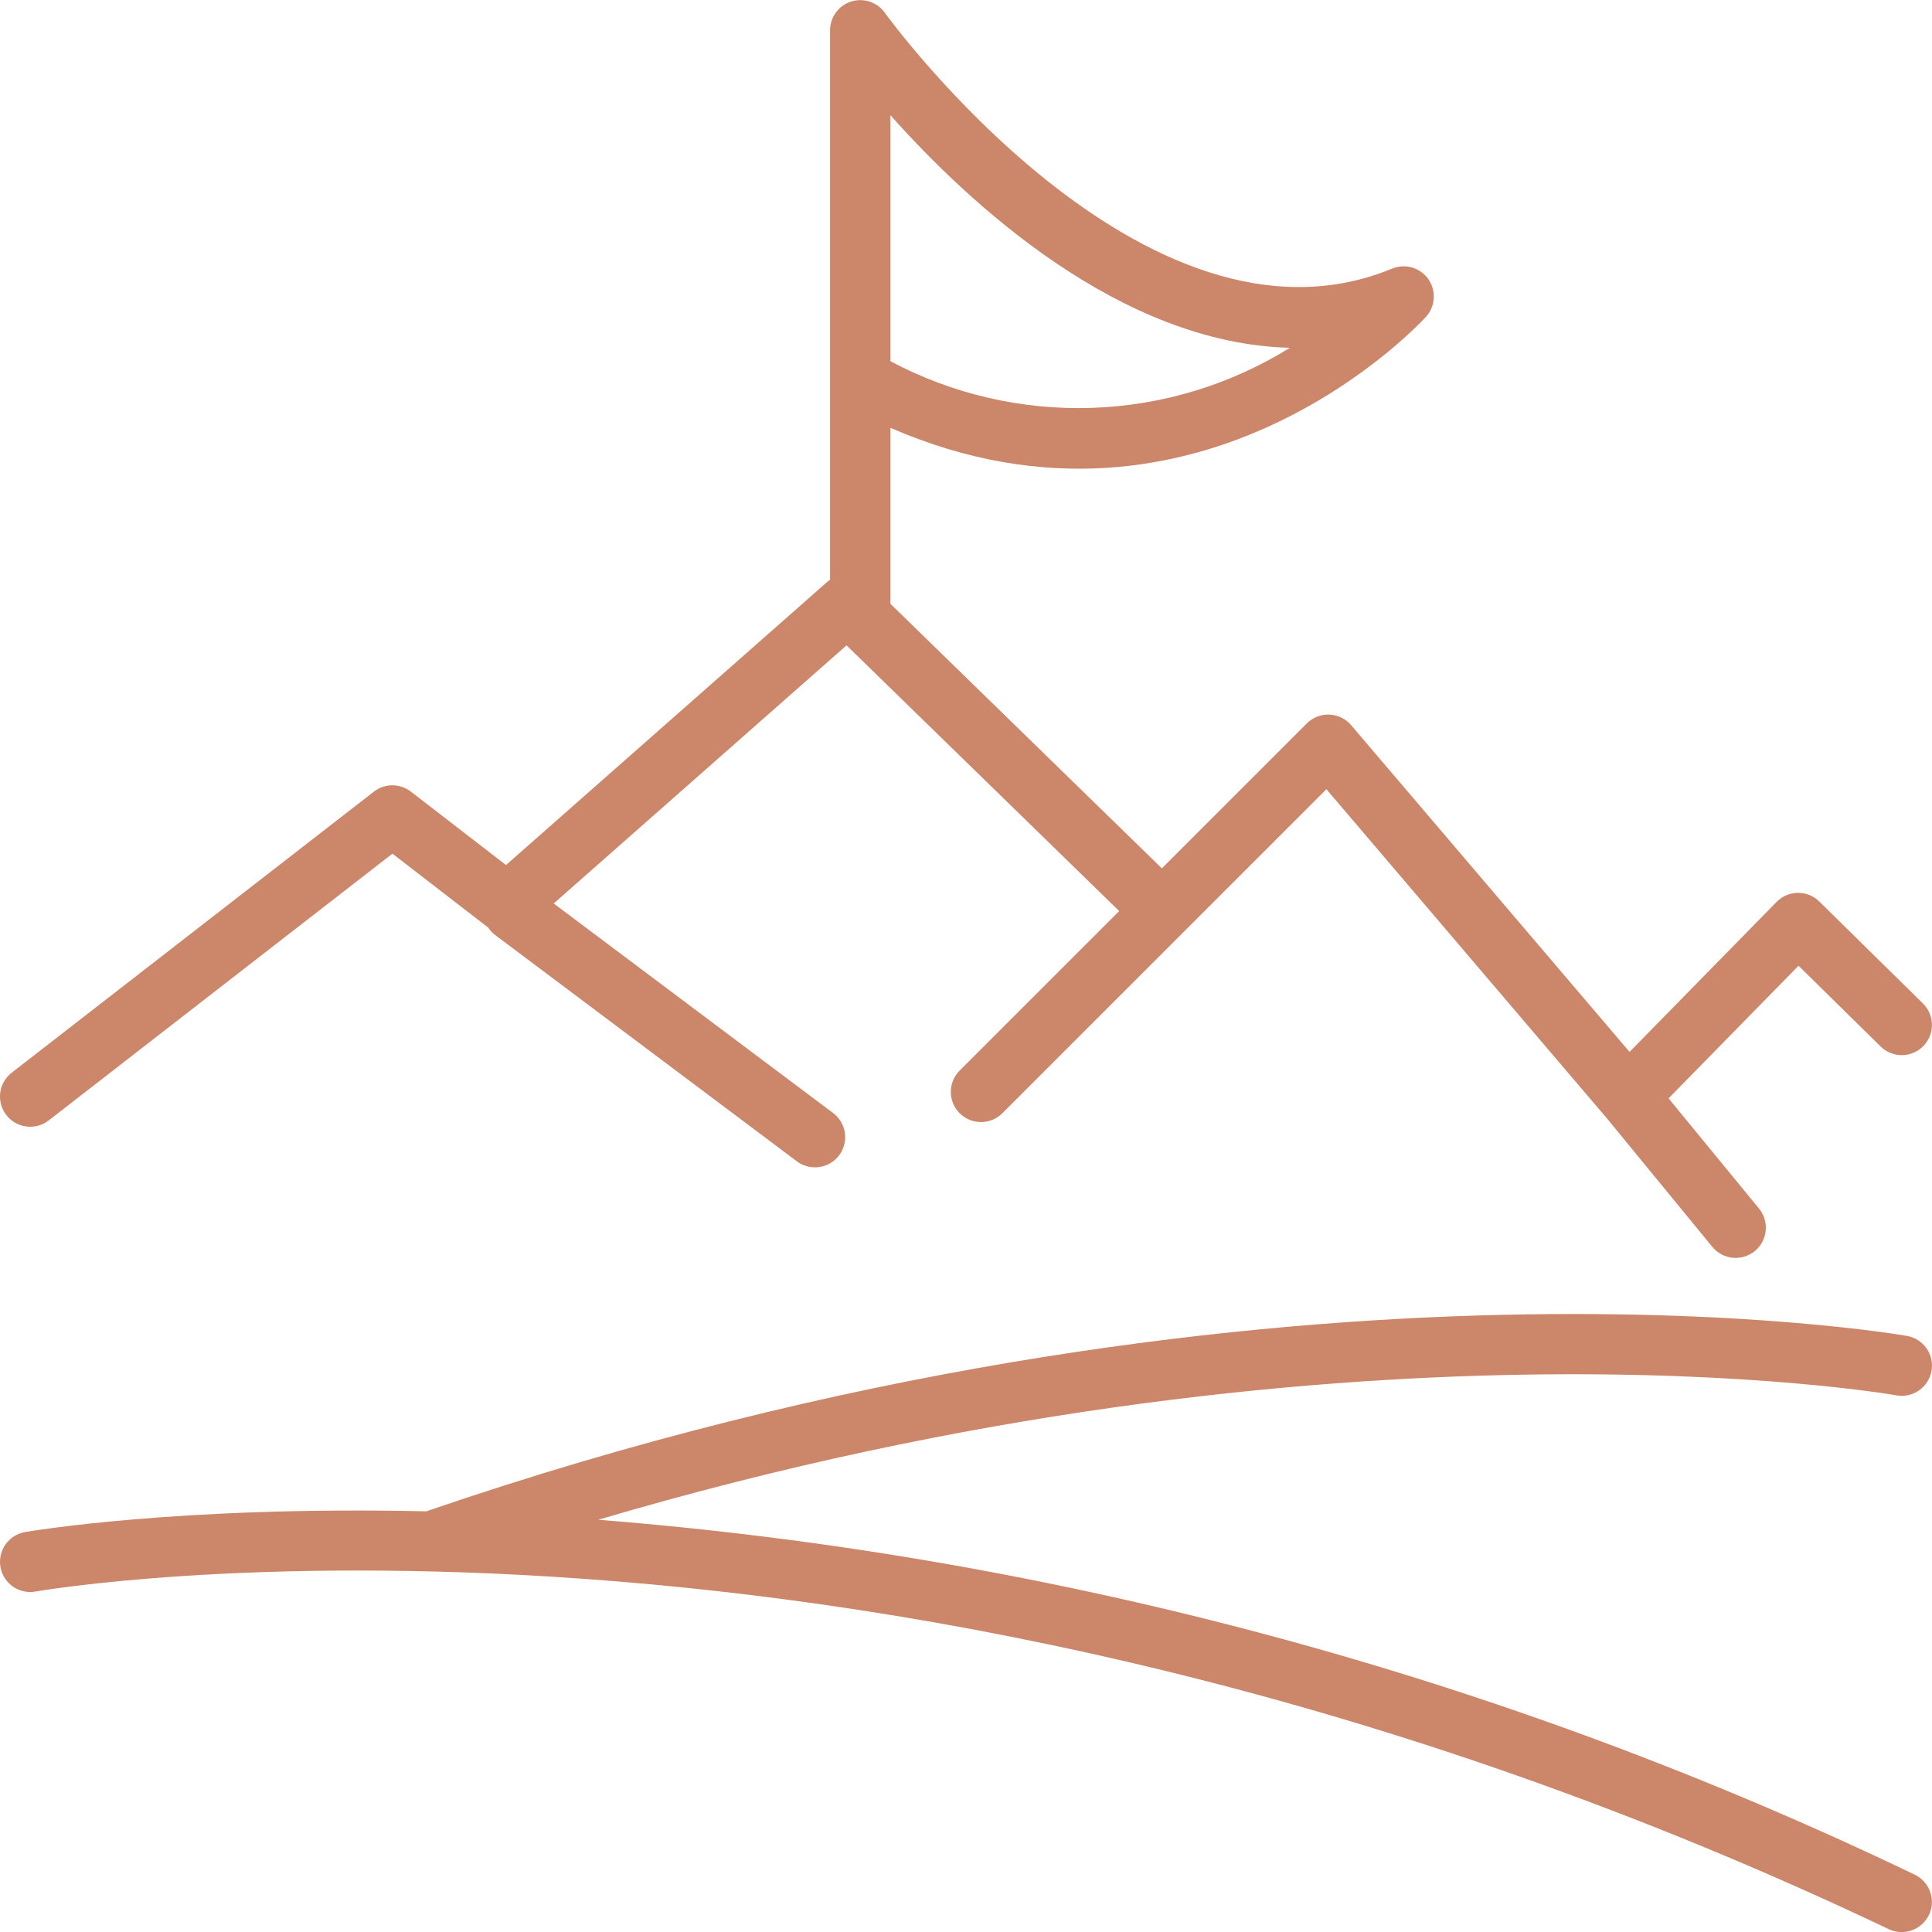
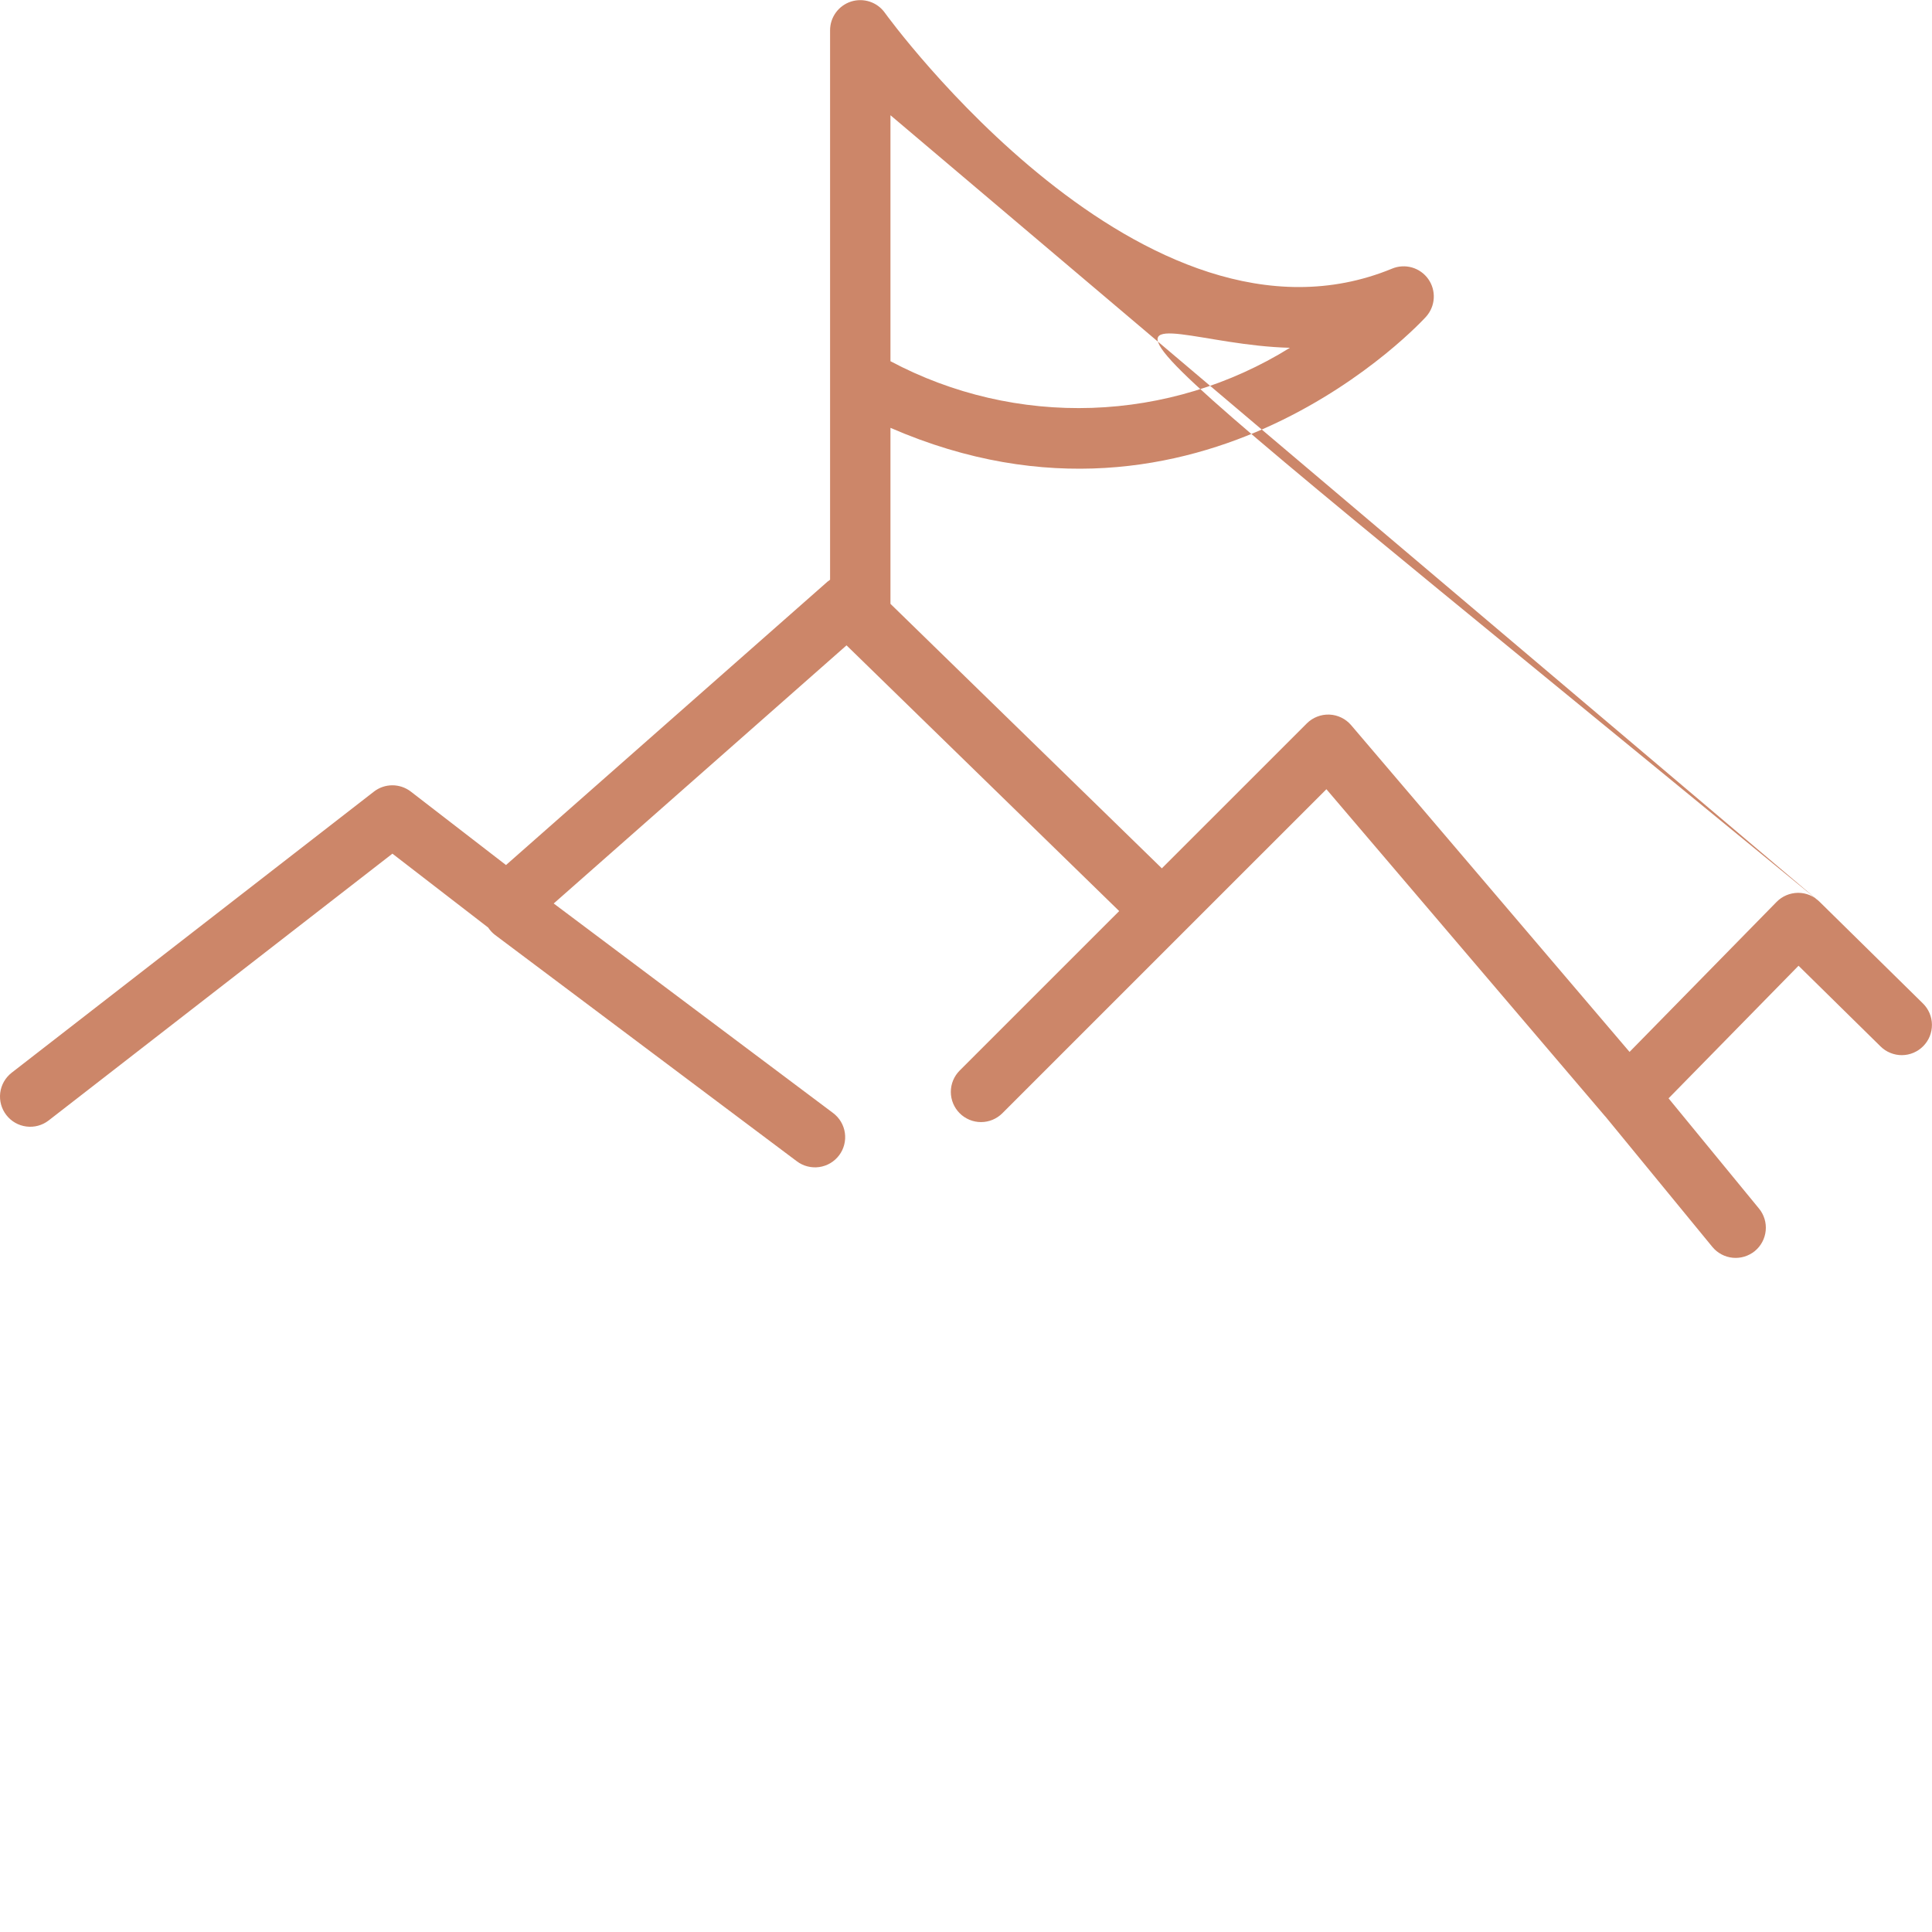
<svg xmlns="http://www.w3.org/2000/svg" width="62" height="62" viewBox="0 0 62 62" fill="none">
-   <path d="M60.857 44.778C61.109 44.824 61.37 44.767 61.581 44.621C61.792 44.475 61.937 44.25 61.983 43.998C62.029 43.745 61.972 43.484 61.826 43.273C61.679 43.062 61.455 42.917 61.203 42.872C60.998 42.835 40.523 39.281 13.68 48.5C5.719 48.32 0.91 49.147 0.796 49.167C0.67 49.19 0.551 49.237 0.444 49.306C0.337 49.375 0.245 49.464 0.172 49.569C0.1 49.673 0.049 49.791 0.022 49.916C-0.005 50.04 -0.007 50.168 0.016 50.294C0.038 50.419 0.085 50.538 0.154 50.645C0.223 50.752 0.313 50.844 0.417 50.917C0.522 50.989 0.64 51.04 0.764 51.067C0.888 51.094 1.017 51.096 1.142 51.074C1.408 51.026 28.092 46.432 60.613 61.909C60.845 62.019 61.111 62.032 61.353 61.946C61.595 61.86 61.792 61.681 61.903 61.45C62.013 61.218 62.027 60.952 61.941 60.71C61.855 60.468 61.677 60.27 61.446 60.16C48.186 53.792 33.863 49.931 19.199 48.771C43.081 41.71 60.67 44.744 60.857 44.778Z" fill="#CC8669" />
-   <path d="M58.384 28.931C58.203 28.752 57.959 28.652 57.705 28.652H57.696C57.568 28.654 57.443 28.68 57.325 28.73C57.208 28.78 57.102 28.852 57.013 28.943L52.294 33.757L43.36 23.272C43.273 23.17 43.166 23.087 43.046 23.029C42.925 22.97 42.794 22.937 42.661 22.932C42.527 22.927 42.394 22.949 42.27 22.998C42.145 23.046 42.032 23.12 41.937 23.215L37.285 27.866L28.576 19.378V13.73C38.563 18.074 45.694 10.243 45.768 10.159C45.913 9.995 45.999 9.787 46.011 9.568C46.023 9.349 45.961 9.133 45.834 8.954C45.707 8.775 45.523 8.645 45.313 8.584C45.102 8.524 44.877 8.536 44.675 8.62C36.733 11.893 28.477 0.525 28.395 0.409C28.276 0.242 28.107 0.118 27.912 0.053C27.717 -0.011 27.507 -0.012 27.311 0.05C27.116 0.113 26.945 0.236 26.824 0.402C26.703 0.568 26.638 0.767 26.638 0.973V18.605C26.611 18.623 26.584 18.642 26.559 18.663L16.238 27.76L13.184 25.403C13.014 25.272 12.805 25.201 12.591 25.201C12.376 25.201 12.167 25.273 11.998 25.405L0.373 34.426C0.171 34.584 0.039 34.815 0.007 35.07C-0.024 35.325 0.046 35.581 0.204 35.784C0.361 35.987 0.592 36.119 0.847 36.151C1.101 36.184 1.358 36.114 1.561 35.957L12.593 27.395L15.666 29.766C15.726 29.857 15.8 29.937 15.885 30.002L25.573 37.268C25.674 37.344 25.79 37.4 25.913 37.431C26.037 37.463 26.165 37.47 26.291 37.452C26.417 37.434 26.538 37.391 26.647 37.327C26.757 37.262 26.852 37.176 26.929 37.074C27.005 36.973 27.061 36.857 27.092 36.734C27.124 36.61 27.131 36.482 27.113 36.356C27.095 36.23 27.052 36.109 26.988 36C26.923 35.89 26.837 35.795 26.735 35.718L17.769 28.994L27.166 20.71L35.916 29.237L30.797 34.355C30.707 34.445 30.636 34.552 30.587 34.669C30.538 34.787 30.513 34.913 30.513 35.04C30.513 35.167 30.538 35.293 30.587 35.411C30.636 35.528 30.707 35.635 30.797 35.725C30.887 35.815 30.994 35.886 31.111 35.935C31.229 35.984 31.355 36.009 31.482 36.009C31.609 36.009 31.735 35.984 31.853 35.935C31.97 35.886 32.077 35.815 32.167 35.725L37.979 29.913L42.566 25.327L51.507 35.819C51.511 35.825 51.518 35.829 51.522 35.834L54.951 40.014C55.114 40.212 55.349 40.338 55.605 40.363C55.86 40.388 56.115 40.31 56.314 40.148C56.513 39.985 56.638 39.749 56.663 39.494C56.689 39.238 56.611 38.983 56.449 38.785L53.546 35.247L57.717 30.992L60.349 33.581C60.439 33.671 60.547 33.742 60.665 33.789C60.783 33.837 60.909 33.862 61.036 33.861C61.164 33.86 61.29 33.834 61.407 33.784C61.524 33.734 61.631 33.662 61.72 33.571C61.809 33.48 61.88 33.373 61.928 33.255C61.975 33.137 61.999 33.01 61.998 32.883C61.997 32.756 61.971 32.63 61.921 32.513C61.871 32.395 61.798 32.289 61.707 32.2L58.384 28.931ZM28.576 3.698C31.07 6.501 35.93 11.028 41.395 11.161C39.483 12.348 37.292 13.013 35.043 13.089C32.793 13.165 30.563 12.649 28.576 11.592V3.698Z" fill="#CC8669" />
+   <path d="M58.384 28.931C58.203 28.752 57.959 28.652 57.705 28.652H57.696C57.568 28.654 57.443 28.68 57.325 28.73C57.208 28.78 57.102 28.852 57.013 28.943L52.294 33.757L43.36 23.272C43.273 23.17 43.166 23.087 43.046 23.029C42.925 22.97 42.794 22.937 42.661 22.932C42.527 22.927 42.394 22.949 42.27 22.998C42.145 23.046 42.032 23.12 41.937 23.215L37.285 27.866L28.576 19.378V13.73C38.563 18.074 45.694 10.243 45.768 10.159C45.913 9.995 45.999 9.787 46.011 9.568C46.023 9.349 45.961 9.133 45.834 8.954C45.707 8.775 45.523 8.645 45.313 8.584C45.102 8.524 44.877 8.536 44.675 8.62C36.733 11.893 28.477 0.525 28.395 0.409C28.276 0.242 28.107 0.118 27.912 0.053C27.717 -0.011 27.507 -0.012 27.311 0.05C27.116 0.113 26.945 0.236 26.824 0.402C26.703 0.568 26.638 0.767 26.638 0.973V18.605C26.611 18.623 26.584 18.642 26.559 18.663L16.238 27.76L13.184 25.403C13.014 25.272 12.805 25.201 12.591 25.201C12.376 25.201 12.167 25.273 11.998 25.405L0.373 34.426C0.171 34.584 0.039 34.815 0.007 35.07C-0.024 35.325 0.046 35.581 0.204 35.784C0.361 35.987 0.592 36.119 0.847 36.151C1.101 36.184 1.358 36.114 1.561 35.957L12.593 27.395L15.666 29.766C15.726 29.857 15.8 29.937 15.885 30.002L25.573 37.268C25.674 37.344 25.79 37.4 25.913 37.431C26.037 37.463 26.165 37.47 26.291 37.452C26.417 37.434 26.538 37.391 26.647 37.327C26.757 37.262 26.852 37.176 26.929 37.074C27.005 36.973 27.061 36.857 27.092 36.734C27.124 36.61 27.131 36.482 27.113 36.356C27.095 36.23 27.052 36.109 26.988 36C26.923 35.89 26.837 35.795 26.735 35.718L17.769 28.994L27.166 20.71L35.916 29.237L30.797 34.355C30.707 34.445 30.636 34.552 30.587 34.669C30.538 34.787 30.513 34.913 30.513 35.04C30.513 35.167 30.538 35.293 30.587 35.411C30.636 35.528 30.707 35.635 30.797 35.725C30.887 35.815 30.994 35.886 31.111 35.935C31.229 35.984 31.355 36.009 31.482 36.009C31.609 36.009 31.735 35.984 31.853 35.935C31.97 35.886 32.077 35.815 32.167 35.725L37.979 29.913L42.566 25.327L51.507 35.819C51.511 35.825 51.518 35.829 51.522 35.834L54.951 40.014C55.114 40.212 55.349 40.338 55.605 40.363C55.86 40.388 56.115 40.31 56.314 40.148C56.513 39.985 56.638 39.749 56.663 39.494C56.689 39.238 56.611 38.983 56.449 38.785L53.546 35.247L57.717 30.992L60.349 33.581C60.439 33.671 60.547 33.742 60.665 33.789C60.783 33.837 60.909 33.862 61.036 33.861C61.164 33.86 61.29 33.834 61.407 33.784C61.524 33.734 61.631 33.662 61.72 33.571C61.809 33.48 61.88 33.373 61.928 33.255C61.975 33.137 61.999 33.01 61.998 32.883C61.997 32.756 61.971 32.63 61.921 32.513C61.871 32.395 61.798 32.289 61.707 32.2L58.384 28.931ZC31.07 6.501 35.93 11.028 41.395 11.161C39.483 12.348 37.292 13.013 35.043 13.089C32.793 13.165 30.563 12.649 28.576 11.592V3.698Z" fill="#CC8669" />
</svg>